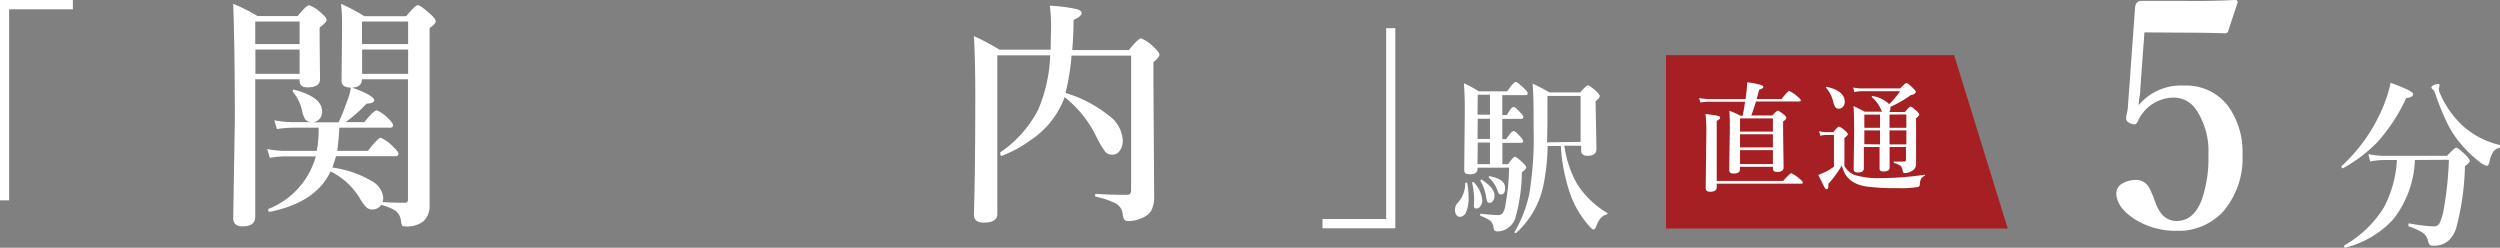
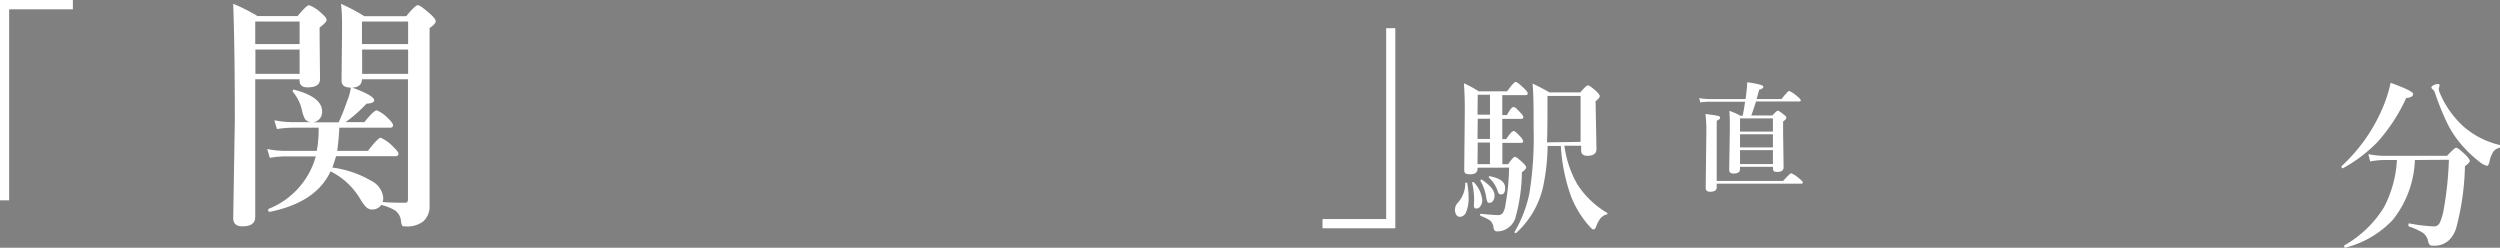
<svg xmlns="http://www.w3.org/2000/svg" viewBox="0 0 308.73 30.59">
  <rect x="0" y="0" width="308.73" height="30.59" fill="#808080" stroke="none" />
  <defs>
    <style>.cls-1{fill:#fff;}.cls-2{fill:#a62023;}</style>
  </defs>
  <g id="レイヤー_2" data-name="レイヤー 2">
    <g id="レイヤー_1-2" data-name="レイヤー 1">
      <g id="関内">
-         <path class="cls-1" d="M264.82,4l-.51,7c0,.2,0,.53-.1,1s-.08.79-.11,1a6.8,6.8,0,0,1,5.63-2.43,6.47,6.47,0,0,1,5.5,2.64,9.64,9.64,0,0,1,1.7,5.88,10.09,10.09,0,0,1-2.36,7,7.46,7.46,0,0,1-5.8,2.41,9.43,9.43,0,0,1-5-1.34c-1.62-1-2.42-2.13-2.42-3.33a1.36,1.36,0,0,1,.75-1.17,3.34,3.34,0,0,1,1.81-.44,1.86,1.86,0,0,1,1.6,1.17,14.34,14.34,0,0,1,.71,1.74q.82,2.16,2.58,2.16c1.4,0,2.44-.88,3.11-2.64a15.7,15.7,0,0,0,.81-5.54,9.19,9.19,0,0,0-1.43-5.44,3.37,3.37,0,0,0-2.77-1.62A4.87,4.87,0,0,0,264,15c-.13.24-.27.36-.44.36a1.71,1.71,0,0,1-.54-.15c-.3-.16-.45-.33-.45-.54a1.31,1.31,0,0,1,0-.27c.11-.52.18-.88.2-1.09L263.67.86a1,1,0,0,1,.21-.52.7.7,0,0,1,.5-.23c.95,0,2.82,0,5.59,0Q272.88.15,276,0c.22,0,.33.08.33.25V.31l-1.17,3.53a.37.37,0,0,1-.36.27c-1.91-.05-3.11-.07-3.61-.07Z" />
        <path class="cls-1" d="M298,11.6c0,.29-.28.46-.85.5a21.51,21.51,0,0,1-3.55,5.44,18.08,18.08,0,0,1-4.29,3.25s0,0,0,0-.16-.07-.16-.2a.11.11,0,0,1,0-.06,20.81,20.81,0,0,0,5-7,16.18,16.18,0,0,0,1.07-3.31C297,10.87,298,11.34,298,11.6Zm.22,8.16a12.56,12.56,0,0,1-2.72,7.38,12.11,12.11,0,0,1-5.86,3.44c-.1,0-.15,0-.15-.19s0-.07,0-.08a13.61,13.61,0,0,0,4.91-4.71A14.17,14.17,0,0,0,296,19.76h-1.57a9.17,9.17,0,0,0-1.73.18l-.23-.91a9.13,9.13,0,0,0,1.9.21h7.82c.62-.66,1-1,1.13-1s.55.3,1.18.91c.33.34.5.58.5.72s-.2.35-.6.66a32.18,32.18,0,0,1-1.08,7.63,3.55,3.55,0,0,1-.94,1.55,2.6,2.6,0,0,1-1.78.63c-.29,0-.47,0-.55-.11a1,1,0,0,1-.21-.52,1.61,1.61,0,0,0-.7-1,7.69,7.69,0,0,0-1.66-.74s-.06-.05-.06-.15,0-.25.1-.23a20.87,20.87,0,0,0,3.06.37.76.76,0,0,0,.7-.43,6.47,6.47,0,0,0,.46-1.45,42.38,42.38,0,0,0,.68-6.35Zm10.49-1.86s.06.06.06.15,0,.18-.09.2a1.25,1.25,0,0,0-.79.51,3.5,3.5,0,0,0-.43,1.07c-.08.44-.2.65-.34.65a2.27,2.27,0,0,1-.91-.49A15,15,0,0,1,304,17.9a12.66,12.66,0,0,1-1.85-2.81,34.49,34.49,0,0,1-1.46-3.65,1,1,0,0,0-.27-.41.29.29,0,0,1-.16-.25c0-.09.11-.19.33-.29a1.2,1.2,0,0,1,.47-.12q.21,0,.21.18l-.1.41a1.42,1.42,0,0,0,.12.5,11.74,11.74,0,0,0,3,4.22A10.45,10.45,0,0,0,308.67,17.9Z" />
-         <polygon class="cls-2" points="241.32 6.81 205.74 6.81 205.74 28.22 247.94 28.22 241.32 6.81" />
        <path class="cls-1" d="M218.93,20.6h-4.06v.32c0,.34-.27.51-.8.51-.35,0-.53-.15-.53-.44l.08-5.06c0-.84,0-1.59-.06-2.24a7.28,7.28,0,0,1,1.36.6h.29c.11-.54.21-1.12.29-1.73h-4.4a8.59,8.59,0,0,0-1.12.09l-.15-.54a6.9,6.9,0,0,0,1.23.12h4.5a4.25,4.25,0,0,0,.07-.48c.08-.7.13-1.23.14-1.59a12.11,12.11,0,0,1,1.63.31c.24.07.36.16.36.26s-.17.28-.52.35c-.14.56-.25.94-.31,1.15H220c.52-.65.84-1,.95-1a3.71,3.71,0,0,1,1,.67c.29.24.43.4.43.49s-.06.14-.18.14h-5.35c-.17.56-.36,1.14-.58,1.73h2.6c.36-.39.59-.59.68-.59s.35.16.75.49q.3.22.3.39c0,.12-.13.27-.4.44v1.37l.06,4.31c0,.37-.26.56-.76.56s-.54-.15-.54-.44ZM212,22.34h8.2c.58-.63.91-.95,1-.95a3.83,3.83,0,0,1,1,.66c.29.24.44.4.44.48s-.07.15-.19.15H212v.45c0,.37-.27.55-.82.55-.36,0-.54-.16-.54-.47l.08-6.89a16.61,16.61,0,0,0-.11-2.25c.89.12,1.42.2,1.59.25s.22.12.22.23-.14.24-.42.37Zm6.94-6.09V14.62h-4.06v1.63Zm0,1.95V16.58h-4.06V18.2Zm0,2.06V18.54h-4.06v1.72Z" />
-         <path class="cls-1" d="M237.65,21.73a.87.87,0,0,0-.44.4,2.31,2.31,0,0,0-.14.72.25.25,0,0,1-.18.23,12.23,12.23,0,0,1-2.56.15,25.75,25.75,0,0,1-3.92-.21,4.4,4.4,0,0,1-1.74-.65,3.08,3.08,0,0,1-.78-.84,5.53,5.53,0,0,1-.45-1.09,12.76,12.76,0,0,1-1.65,2.26v.22c0,.29-.07.44-.21.44s-.2-.1-.3-.29-.33-.65-.73-1.46l.93-.41a7.53,7.53,0,0,0,1-.62V16.66h-.91a2.75,2.75,0,0,0-.77.11l-.15-.57a3.72,3.72,0,0,0,.9.12h.85c.37-.46.6-.69.7-.69a2.27,2.27,0,0,1,.77.53c.21.18.32.32.32.42s-.14.23-.42.47V20.5A2.57,2.57,0,0,0,229,21.6a10.35,10.35,0,0,0,3.43.39,37.44,37.44,0,0,0,5.24-.41s.06,0,.06.05A.1.1,0,0,1,237.65,21.73Zm-9.84-9.18a.88.88,0,0,1-.23.65.67.67,0,0,1-.53.22.5.5,0,0,1-.41-.2,2.67,2.67,0,0,1-.27-.7,3.85,3.85,0,0,0-.89-1.71.06.06,0,0,1,0,0c0-.06,0-.09.11-.09h0C227.07,11.06,227.81,11.69,227.81,12.55Zm5.54,5.6v2.54c0,.32-.25.48-.76.48-.32,0-.48-.12-.48-.35l0-2.4v-.27h-1.94v2.64q0,.51-.72.51c-.36,0-.54-.14-.54-.41l.06-4.21c0-1.39,0-2.58-.08-3.58.35.16.82.39,1.39.69h2.15a.6.6,0,0,1-.09-.15A4.07,4.07,0,0,0,231.15,12a.06.06,0,0,1,0-.05q0-.12.09-.09a3.78,3.78,0,0,1,2.06,1,10.15,10.15,0,0,0,1.35-1.6H230a4.89,4.89,0,0,0-1,.11l-.15-.56a5.49,5.49,0,0,0,1.11.11h4.7c.42-.44.67-.67.77-.67s.37.21.81.63c.23.22.35.38.35.48s-.21.34-.62.38a13.33,13.33,0,0,1-2.52,1.45,1.19,1.19,0,0,1,0,.2.72.72,0,0,1-.14.44h1.94c.36-.44.58-.67.69-.67s.35.19.76.56c.21.19.31.33.31.42s-.13.29-.39.45v5.52a1.26,1.26,0,0,1-.18.72,1.37,1.37,0,0,1-.48.36,1.66,1.66,0,0,1-.78.18.15.15,0,0,1-.15-.09,1.52,1.52,0,0,1-.1-.38.72.72,0,0,0-.3-.47,3,3,0,0,0-.71-.3s-.05,0-.05-.1,0-.07.05-.07c.42,0,.82,0,1.2,0,.17,0,.25-.07.25-.21V18.15Zm-1.18-4h-1.94v1.63h1.94Zm0,3.68V16.1h-1.94v1.71Zm1.17-3.68v1.63h2.08V14.13Zm0,3.68h2.08V16.1h-2.08Z" />
        <path class="cls-1" d="M9,0V1.15H1.13V24.74H0V0Z" />
        <path class="cls-1" d="M31.52,9.79v17c0,.78-.53,1.16-1.59,1.16-.75,0-1.13-.35-1.13-1L29,14.85q0-8.76-.2-14.38a22.32,22.32,0,0,1,3,1.51h4.95c.74-.89,1.22-1.34,1.42-1.34a4.44,4.44,0,0,1,1.53,1c.42.35.63.62.63.83S40,3,39.47,3.4V4.45l.05,5.34c0,.65-.51,1-1.53,1-.67,0-1-.28-1-.85V9.79ZM37,5.44V2.66H31.52V5.44Zm-5.46.68v3H37v-3Zm11.81,4.7c-.78,0-1.17-.28-1.17-.86l.06-6.19c0-1.23,0-2.33-.13-3.3A25.27,25.27,0,0,1,45,2h5.17C50.91,1.09,51.39.64,51.6.64s.72.37,1.56,1.11c.43.39.65.69.65.88s-.26.52-.76.83V7.08l0,18.26a2.48,2.48,0,0,1-.78,2,3.22,3.22,0,0,1-2.13.62c-.26,0-.42,0-.48-.11a1.57,1.57,0,0,1-.14-.54A1.81,1.81,0,0,0,48.81,26a5.83,5.83,0,0,0-1.74-.69,1.3,1.3,0,0,1-1.1.56,1,1,0,0,1-.74-.29,4.05,4.05,0,0,1-.68-.9,8.9,8.9,0,0,0-3.73-3.52q-1.78,3.84-7.5,5c-.13,0-.2-.06-.2-.25a.12.12,0,0,1,.06-.12A9.79,9.79,0,0,0,39,19.31H35.22a12.66,12.66,0,0,0-1.9.18L33,18.4a11,11,0,0,0,2.12.23h4a14.63,14.63,0,0,0,.23-2.86H36.1a12.57,12.57,0,0,0-1.9.17l-.32-1.09a11.06,11.06,0,0,0,2.13.23h2.38a1,1,0,0,1-.71-.36,3.56,3.56,0,0,1-.37-1,5.28,5.28,0,0,0-1.16-2.4.26.26,0,0,1,0-.11.13.13,0,0,1,.14-.14h0q3.49.9,3.49,2.7a1.28,1.28,0,0,1-1.17,1.34h3.21a25.56,25.56,0,0,0,1-2.5A7.42,7.42,0,0,0,43.33,10.82Zm.16,0q2.7,1,2.7,1.56c0,.25-.31.39-.95.42a17.25,17.25,0,0,1-2.58,2.28H45c.79-1,1.3-1.45,1.54-1.45a4.23,4.23,0,0,1,1.4,1q.6.58.6.84c0,.2-.13.3-.37.3H41.9a26.63,26.63,0,0,1-.26,2.86h3.8C46.27,17.55,46.81,17,47,17a4.91,4.91,0,0,1,1.56,1.13c.43.4.65.69.65.87s-.13.29-.37.29H41.5c-.19.64-.34,1.11-.46,1.4a12.77,12.77,0,0,1,4.77,1.62,2.66,2.66,0,0,1,1.52,2.1,1.91,1.91,0,0,1-.08.54q1.16.09,2.79.09c.23,0,.34-.14.34-.41V9.79H44.7C44.68,10.45,44.27,10.79,43.49,10.82Zm6.89-5.38V2.66H44.7V5.44Zm-5.68.68v3h5.68v-3Z" />
-         <path class="cls-1" d="M131.48,12a11.33,11.33,0,0,1-1.3,2.48,11.08,11.08,0,0,1-3,2.89,15,15,0,0,1-3.48,1.88h0c-.12,0-.18-.11-.18-.31s0-.1,0-.12a14.3,14.3,0,0,0,4.68-5.26,18.69,18.69,0,0,0,1.49-6.73h-6.53v19.6c0,.71-.57,1.06-1.7,1.06-.79,0-1.19-.33-1.19-1q.17-5.46.17-14.64,0-4.39-.17-7.39a26.44,26.44,0,0,1,3.14,1.67h6.34c0-1.19.05-2.14.05-2.83A19.25,19.25,0,0,0,129.64.7a21.14,21.14,0,0,1,3.26.41c.45.11.68.29.68.52s-.33.52-1,.83c0,1.41-.08,2.66-.17,3.72h7c.8-1,1.3-1.45,1.5-1.45a5,5,0,0,1,1.62,1.13c.43.4.65.69.65.89s-.25.54-.74.92v2.71l.09,13.82a3.7,3.7,0,0,1-.35,1.79,2.2,2.2,0,0,1-1,.86,4.12,4.12,0,0,1-1.84.45.59.59,0,0,1-.51-.2,2,2,0,0,1-.18-.63,1.68,1.68,0,0,0-.8-1.31,9.34,9.34,0,0,0-2.53-.86.13.13,0,0,1-.08-.14c0-.15,0-.22.14-.22q1.59.12,3.81.12c.32,0,.49-.18.49-.54V6.87h-7.35a28.08,28.08,0,0,1-.75,4.61,15.78,15.78,0,0,1,5.4,2.83,4,4,0,0,1,1.67,3,2.08,2.08,0,0,1-.41,1.36,1.08,1.08,0,0,1-.89.43,1.06,1.06,0,0,1-.89-.4,11.66,11.66,0,0,1-1.05-1.78A14,14,0,0,0,131.48,12Z" />
        <path class="cls-1" d="M163.32,28.19V27.05h7.86V3.48h1.13V28.19Z" />
        <path class="cls-1" d="M181.19,22.64a9.69,9.69,0,0,1,.17,1.75,4.29,4.29,0,0,1-.3,1.78.88.88,0,0,1-.78.61.52.52,0,0,1-.45-.28,1,1,0,0,1-.15-.57,1.23,1.23,0,0,1,.37-.91,3.6,3.6,0,0,0,.9-2.38c0-.06,0-.08.12-.08S181.18,22.58,181.19,22.64Zm1.27-1.93v.15c0,.44-.3.66-.92.66s-.72-.18-.72-.55l.07-7.2c0-.89,0-2-.11-3.49a14.84,14.84,0,0,1,1.84,1h3.49c.56-.77.91-1.16,1.06-1.16s.5.27,1.06.81c.29.27.43.47.43.62s-.1.2-.3.2h-2.84v2.46h.57c.36-.66.63-1,.82-1s.42.24.86.71c.24.25.35.43.35.55s-.08.21-.24.21h-2.36v2.5H186c.44-.66.75-1,.92-1s.4.24.84.7a1.22,1.22,0,0,1,.34.56c0,.14-.09.2-.25.2h-2.32v2.64h.71c.41-.6.69-.91.84-.91s.48.25,1,.75q.39.36.39.57c0,.14-.18.33-.53.58a21.54,21.54,0,0,1-.84,5.77,2.43,2.43,0,0,1-.92,1.14,2.14,2.14,0,0,1-1.26.39.46.46,0,0,1-.35-.11.86.86,0,0,1-.14-.39,1.37,1.37,0,0,0-.4-.83,5.79,5.79,0,0,0-1.19-.58.15.15,0,0,1-.05-.12c0-.09,0-.14.09-.14,1.06.11,1.74.16,2.06.16a.73.73,0,0,0,.65-.26,2.61,2.61,0,0,0,.32-1,28.13,28.13,0,0,0,.45-4.6Zm.59,4a1.25,1.25,0,0,1-.24.76.57.57,0,0,1-.45.28c-.18,0-.28-.05-.32-.16a3.29,3.29,0,0,1,0-.73,9.09,9.09,0,0,0-.24-2.26.09.09,0,0,1,.07-.12h.05l.06,0A3.74,3.74,0,0,1,183.05,24.71Zm-.59-10.55H184V11.7h-1.51Zm0,3H184v-2.5h-1.51Zm0,3.11H184V17.6h-1.51Zm2.1,3.86a1.14,1.14,0,0,1-.2.7.53.53,0,0,1-.43.22.26.26,0,0,1-.26-.15,2.93,2.93,0,0,1-.14-.55,5.68,5.68,0,0,0-.7-2,.11.11,0,0,1,0-.06c0-.07,0-.11.1-.11a.05.05,0,0,1,.05,0C184,22.86,184.56,23.5,184.56,24.1Zm1.31-.89c0,.51-.17.77-.49.77s-.35-.17-.46-.5a3.78,3.78,0,0,0-1.06-1.58.09.09,0,0,1,0-.07c0-.06,0-.1.11-.1h0C185.23,22,185.87,22.46,185.87,23.21ZM193.19,18a13.19,13.19,0,0,0,1.57,4.72,11,11,0,0,0,3.7,3.56s.06.07.06.1a.08.08,0,0,1-.07.09,1.56,1.56,0,0,0-.85.55,3.77,3.77,0,0,0-.5,1c-.09.21-.19.32-.32.32s-.27-.15-.54-.44A12.34,12.34,0,0,1,194,24.22a22.21,22.21,0,0,1-1.25-6.2h-1.63a25.88,25.88,0,0,1-.55,5,10.91,10.91,0,0,1-3.35,5.76h-.05a.12.12,0,0,1-.14-.14.06.06,0,0,1,0,0,15.5,15.5,0,0,0,1.83-4.72,42.89,42.89,0,0,0,.53-8c0-2.29,0-4.16-.13-5.6.72.34,1.42.7,2.08,1.09h3.81c.5-.58.82-.87.95-.87s.5.25,1.05.75c.27.27.41.47.41.59s-.18.37-.52.62l.11,5.9c0,.56-.38.84-1.12.84-.51,0-.77-.22-.77-.66V18Zm2-.48V11.85h-4.09v.73c0,2,0,3.66-.06,5Z" />
      </g>
    </g>
  </g>
</svg>